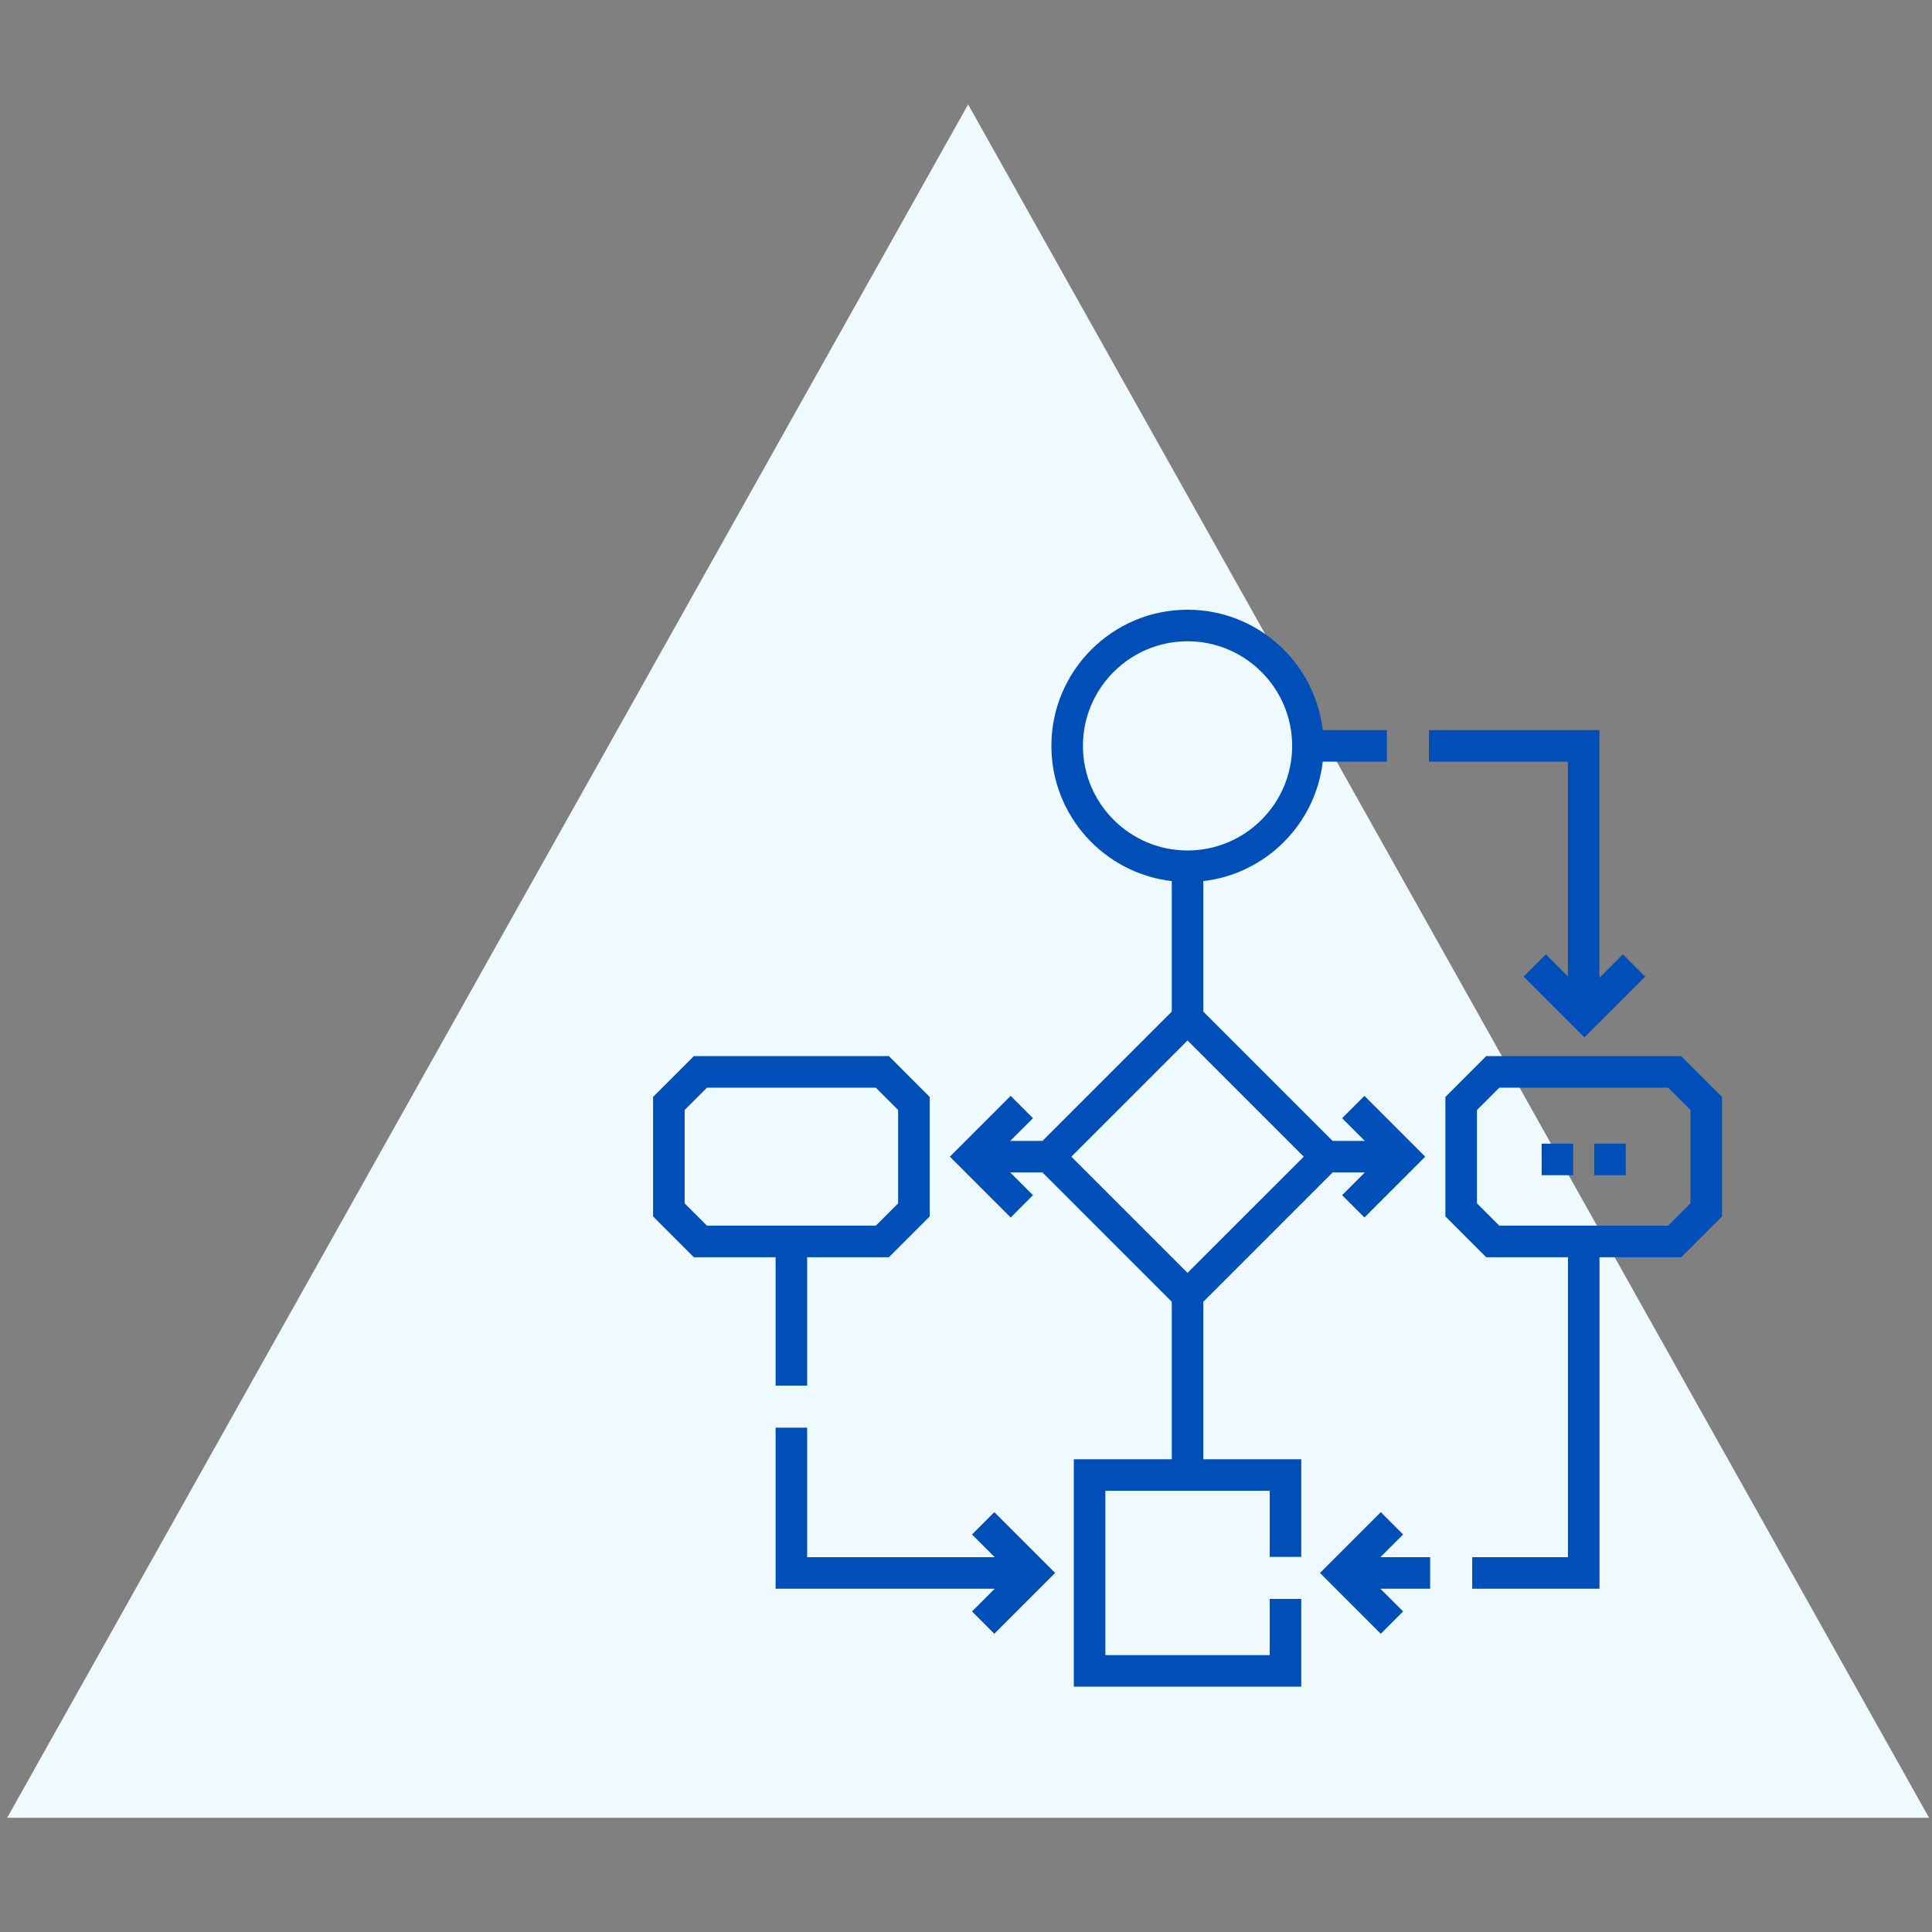
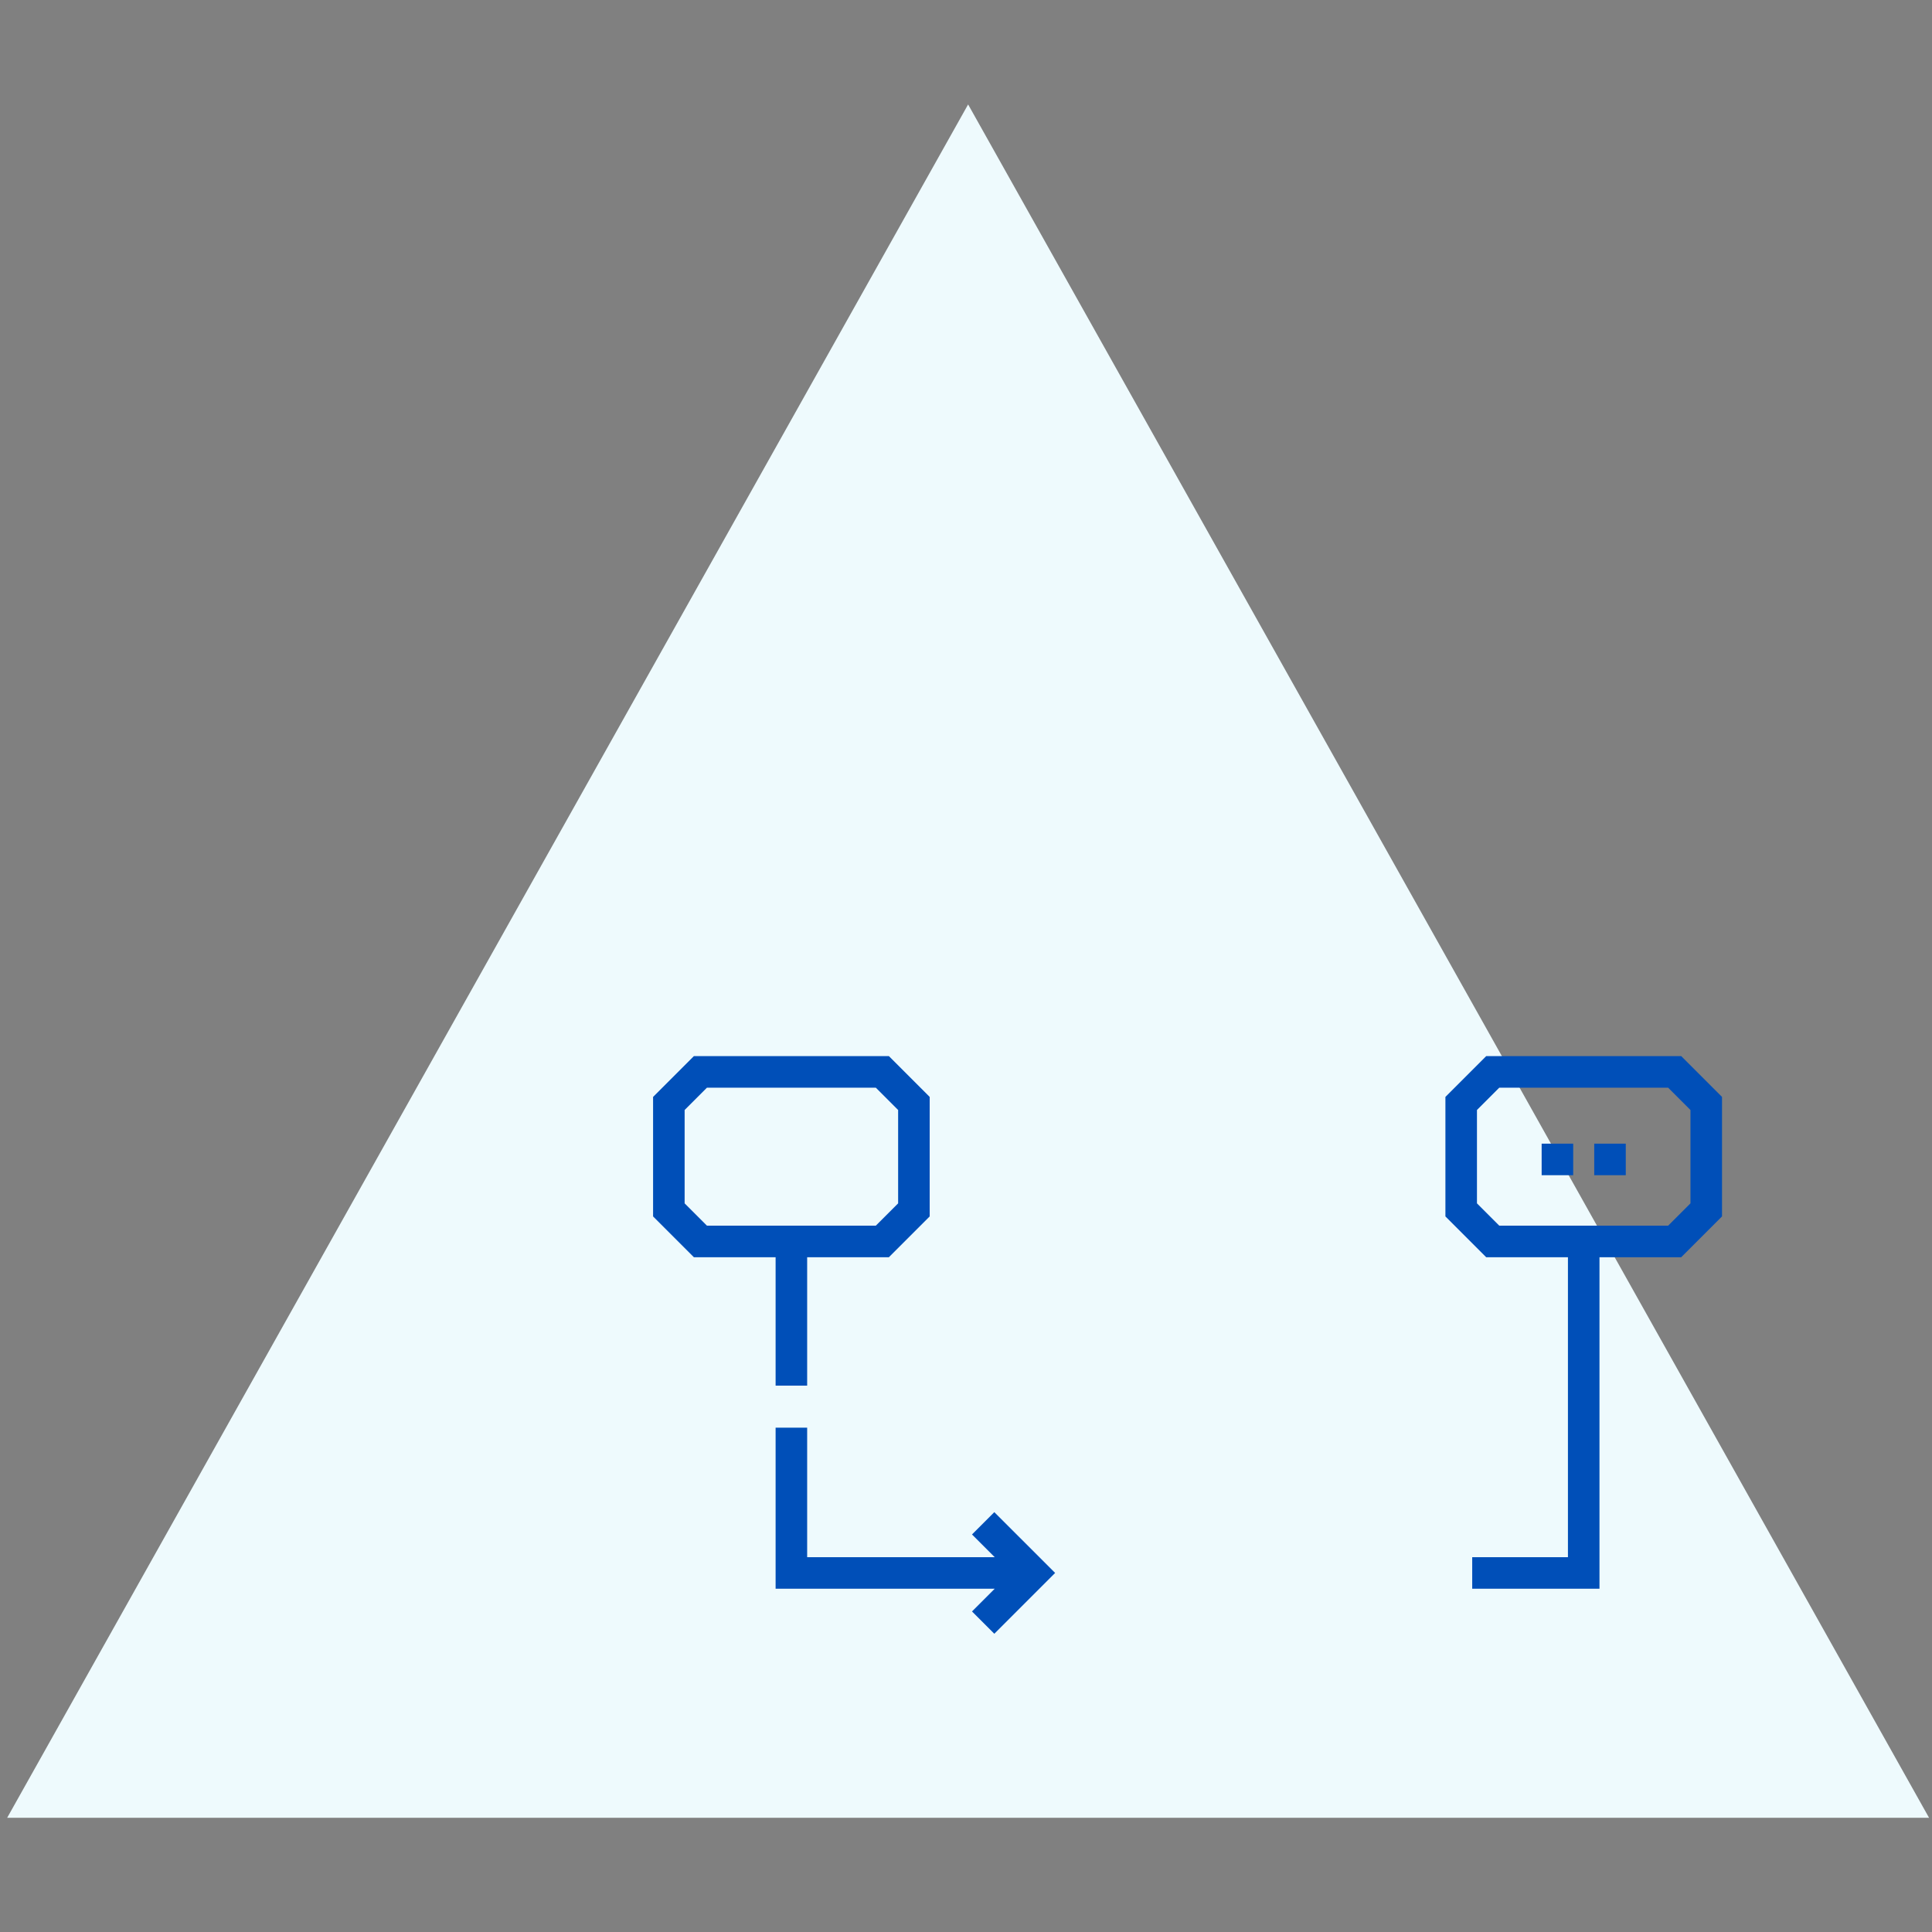
<svg xmlns="http://www.w3.org/2000/svg" width="148" height="148" viewBox="0 0 148 148" fill="none">
  <rect x="0" y="0" width="148" height="148" fill="#808080" stroke="none" />
  <path d="M74.162 8L147.774 139.25H0.55L74.162 8Z" fill="#EEFAFD" />
  <path d="M124.542 90.026H122.125V87.609H124.542V90.026ZM120.514 90.026H118.097V87.609H120.514V90.026Z" fill="#004FB8" />
-   <path d="M120.111 74.792L118.423 73.104L116.714 74.813L121.372 79.471L126.03 74.813L124.321 73.104L122.528 74.896V55.929H109.463V58.346H120.111V74.792Z" fill="#004FB8" />
-   <path d="M107.484 117.546L105.775 115.837L101.116 120.495L105.775 125.154L107.484 123.444L105.742 121.704H109.556V119.287H105.742L107.484 117.546Z" fill="#004FB8" />
-   <path d="M92.18 99.719L102.083 89.815H104.553L102.812 91.555L104.521 93.265L109.179 88.607L104.521 83.948L102.812 85.658L104.553 87.398H102.083L92.18 77.495V67.496C96.967 66.941 100.775 63.133 101.33 58.346H106.24V55.929H101.33C100.729 50.745 96.314 46.707 90.971 46.707C85.22 46.707 80.541 51.386 80.541 57.138C80.541 62.48 84.579 66.894 89.763 67.496V77.495L79.86 87.398H77.39L79.13 85.658L77.422 83.948L72.763 88.607L77.422 93.265L79.13 91.555L77.39 89.815H79.86L89.763 99.719V111.784H82.26V129.207H99.683V122.485H97.266V126.79H84.677V114.201H97.266V119.263H99.683V111.784H92.18V99.719ZM82.958 57.138C82.958 52.719 86.553 49.124 90.971 49.124C95.391 49.124 98.985 52.719 98.985 57.138C98.985 61.556 95.391 65.151 90.971 65.151C86.553 65.151 82.958 61.556 82.958 57.138ZM90.971 79.704L99.874 88.607L90.971 97.509L82.07 88.607L90.971 79.704Z" fill="#004FB8" />
  <path d="M128.789 80.904H113.849L110.725 84.029V93.184L113.849 96.31H120.111V119.287H112.778V121.704H122.528V96.309H128.789L131.914 93.184V84.029L128.789 80.904ZM129.497 92.183L127.787 93.892H114.851L113.142 92.183V85.031L114.851 83.321H127.787L129.497 85.031V92.183Z" fill="#004FB8" />
  <path d="M74.46 117.546L76.2 119.287H61.832V109.367H59.415V121.704H76.2L74.46 123.444L76.169 125.154L80.827 120.495L76.169 115.837L74.46 117.546Z" fill="#004FB8" />
  <path d="M59.415 106.144H61.832V96.309H68.093L71.218 93.184V84.029L68.093 80.903H53.154L50.029 84.029V93.184L53.154 96.309H59.415V106.144ZM52.446 92.183V85.031L54.155 83.321H67.092L68.801 85.031V92.183L67.092 93.892H54.155L52.446 92.183Z" fill="#004FB8" />
</svg>